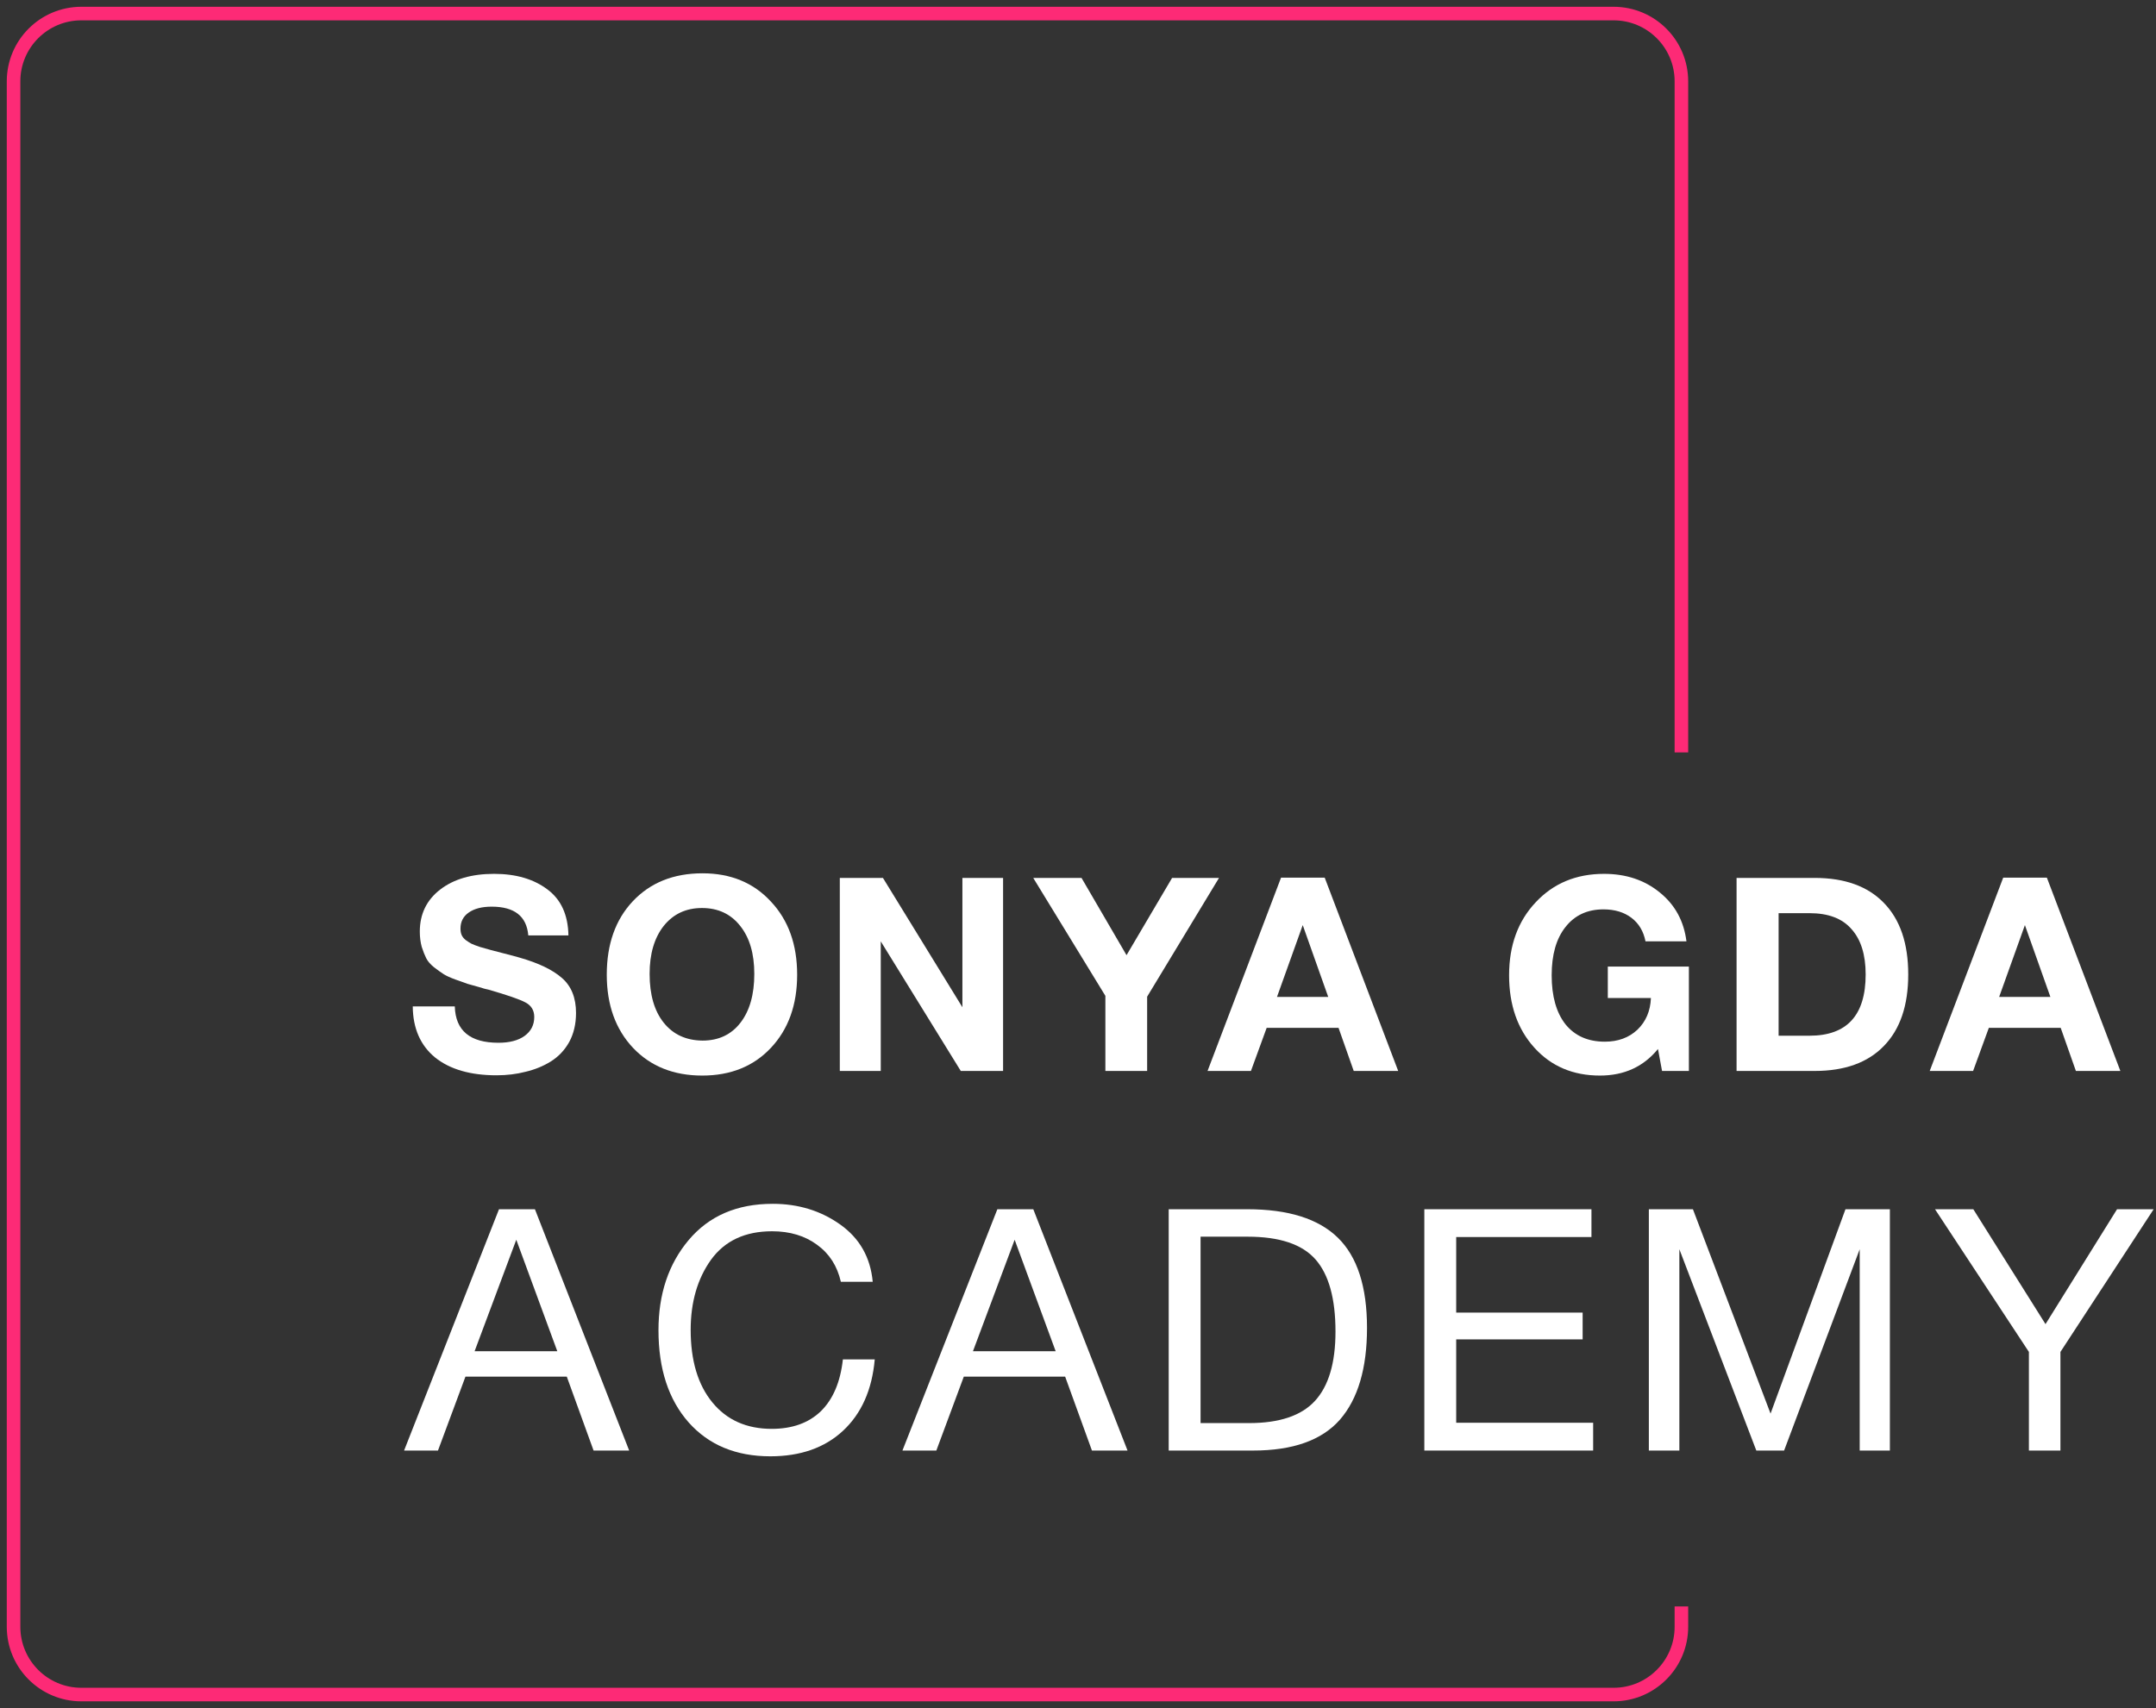
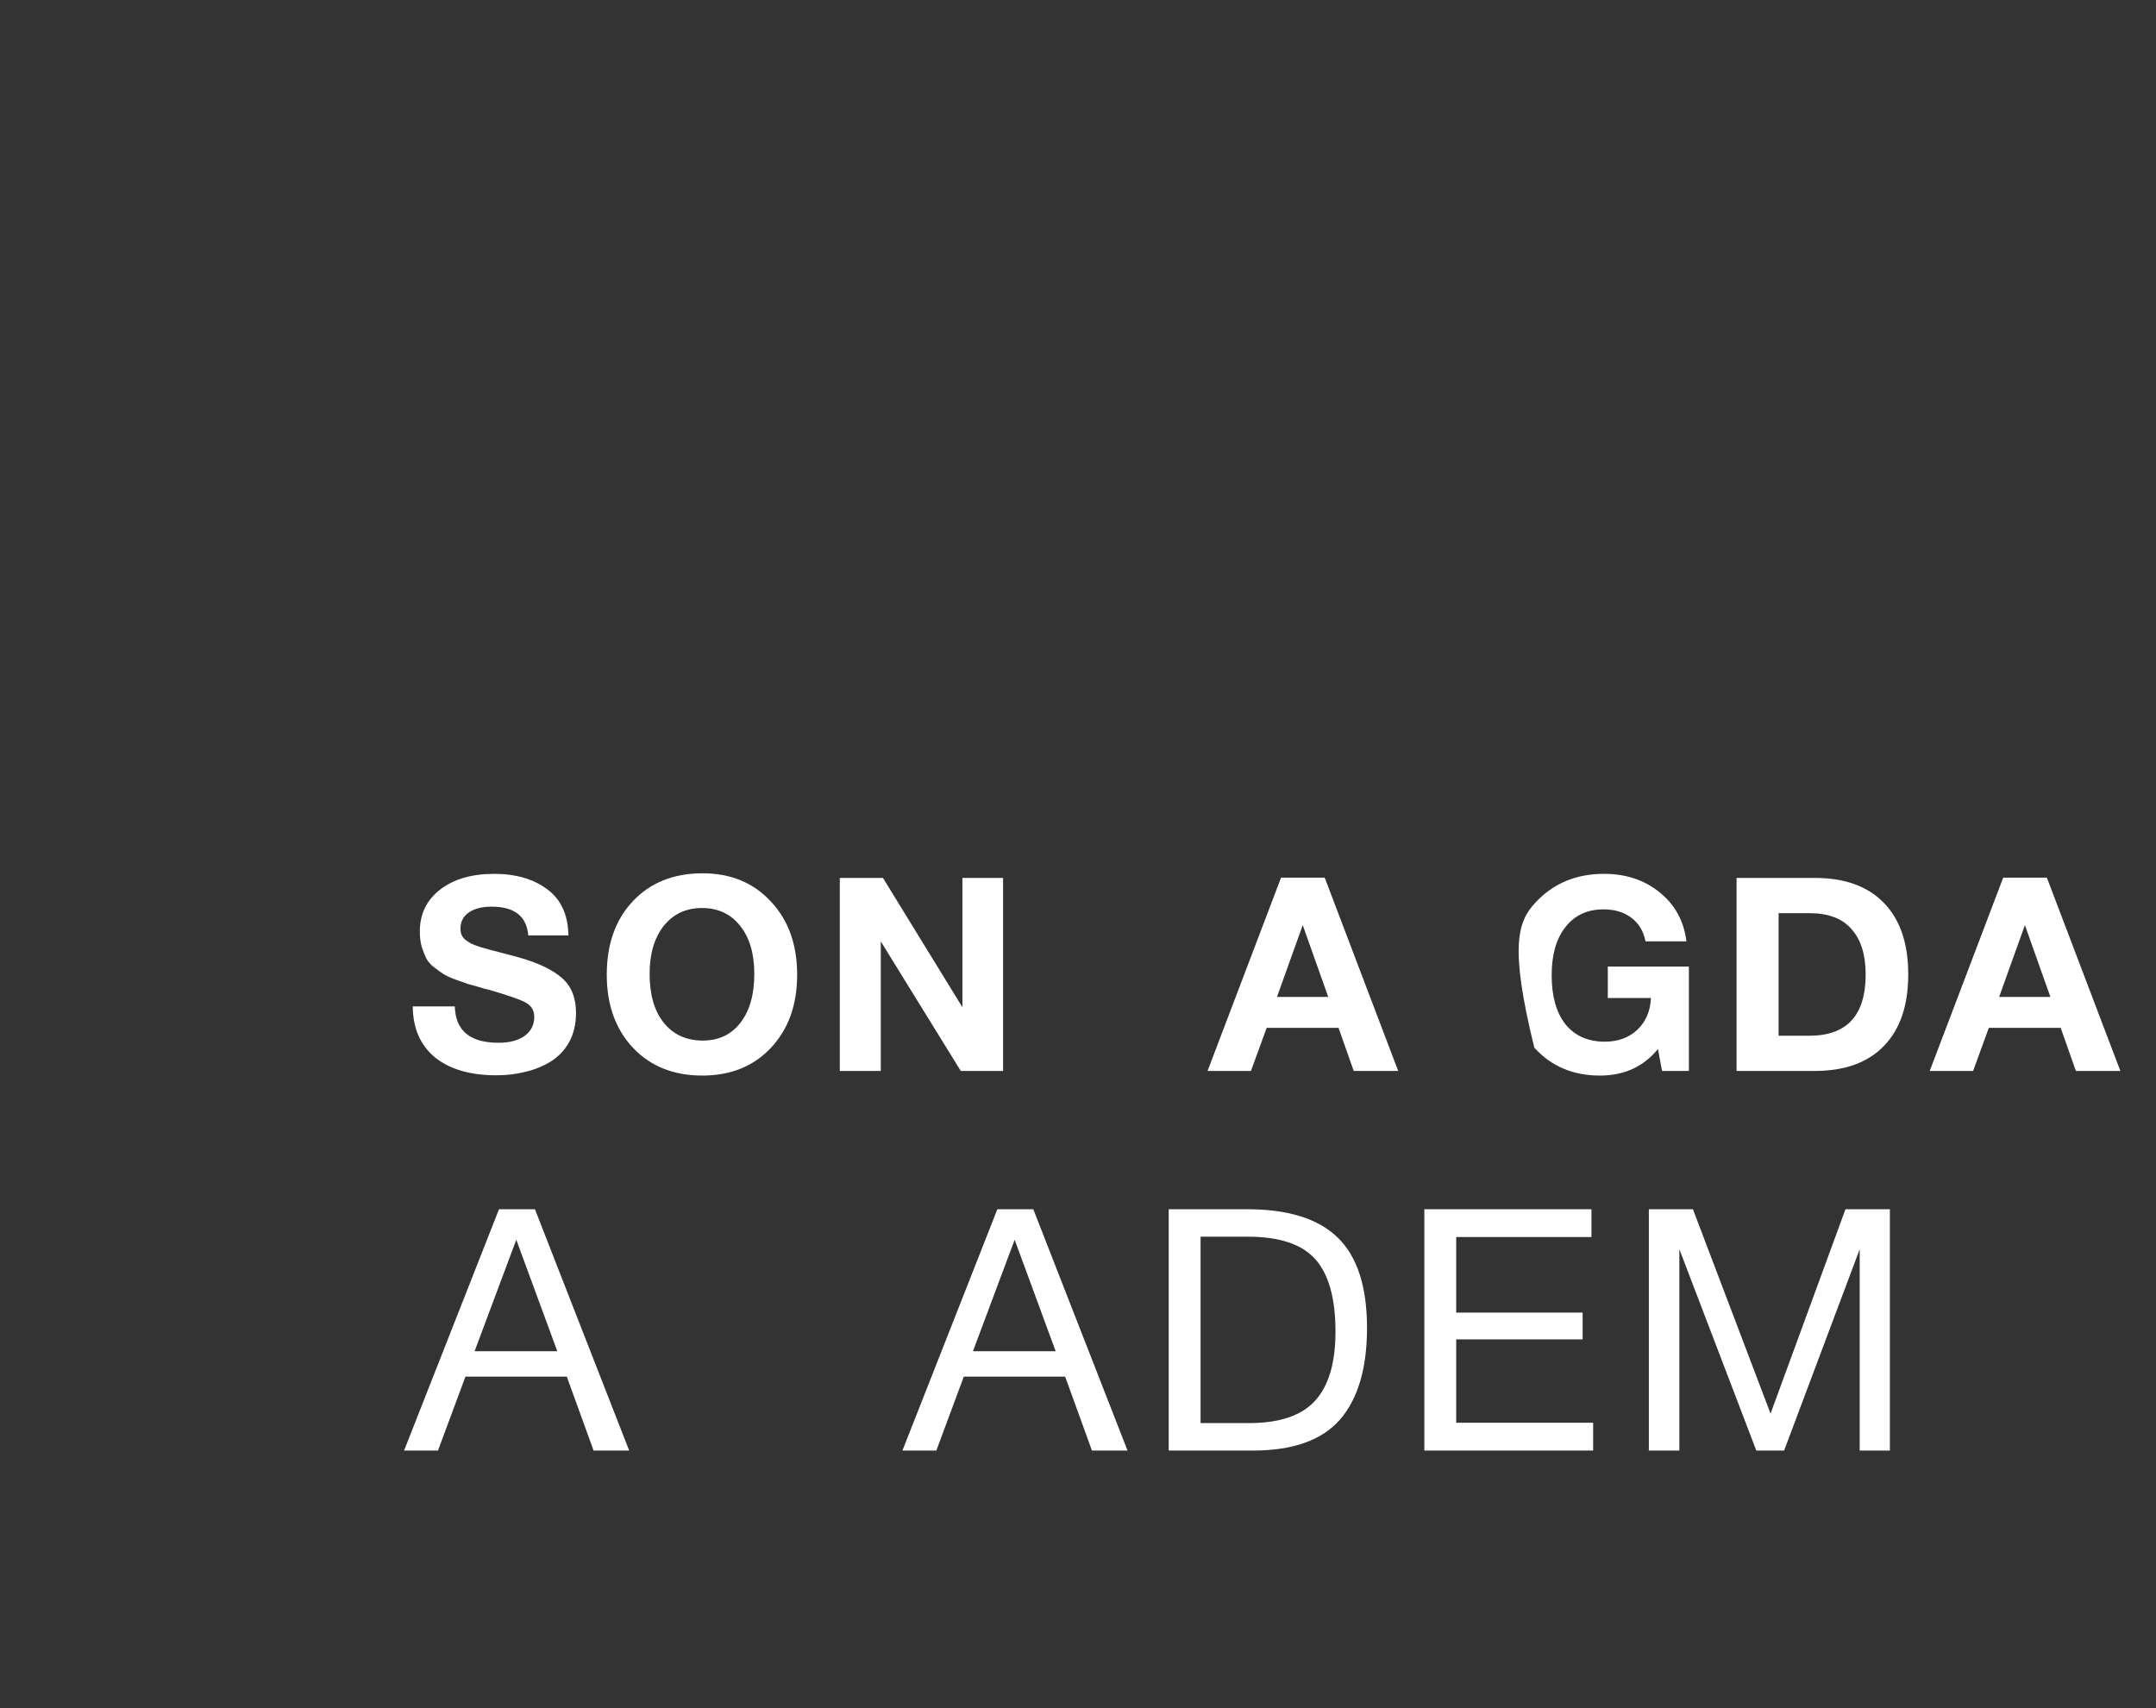
<svg xmlns="http://www.w3.org/2000/svg" width="159" height="126" viewBox="0 0 159 126" fill="none">
  <rect x="0" y="0" width="159" height="126" fill="#333333" stroke="none" />
-   <path d="M124 55.5V6C124 3.239 121.761 1 119 1H6C3.239 1 1 3.239 1 6V120C1 122.761 3.239 125 6 125H119C121.761 125 124 122.761 124 120V118.5" stroke="#FD2A76" />
  <path d="M39.45 89.2L46.4 107H43.775L41.8 101.55H34.325L32.3 107H29.8L36.8 89.2H39.45ZM41.1 99.675L38.075 91.45L35 99.675H41.1Z" fill="white" />
-   <path d="M64.511 100.275C64.311 102.525 63.527 104.283 62.161 105.55C60.811 106.8 59.027 107.425 56.811 107.425C54.277 107.425 52.269 106.592 50.786 104.925C49.302 103.242 48.561 100.975 48.561 98.125C48.561 95.458 49.302 93.242 50.786 91.475C52.286 89.692 54.352 88.8 56.986 88.8C58.869 88.8 60.527 89.308 61.961 90.325C63.394 91.342 64.194 92.75 64.361 94.55H62.011C61.744 93.383 61.161 92.475 60.261 91.825C59.361 91.158 58.252 90.825 56.936 90.825C54.952 90.825 53.452 91.525 52.436 92.925C51.436 94.325 50.936 96.05 50.936 98.1C50.936 100.367 51.469 102.15 52.536 103.45C53.602 104.75 55.061 105.4 56.911 105.4C58.427 105.4 59.636 104.967 60.536 104.1C61.436 103.217 61.977 101.942 62.161 100.275H64.511Z" fill="white" />
  <path d="M76.203 89.2L83.153 107H80.528L78.553 101.55H71.078L69.053 107H66.553L73.553 89.2H76.203ZM77.853 99.675L74.828 91.45L71.753 99.675H77.853Z" fill="white" />
  <path d="M86.189 89.2H91.989C95.005 89.2 97.23 89.9 98.664 91.3C100.097 92.7 100.814 94.917 100.814 97.95C100.814 100.933 100.147 103.192 98.814 104.725C97.48 106.242 95.347 107 92.414 107H86.189V89.2ZM88.539 91.225V104.975H92.114C94.347 104.975 95.964 104.433 96.964 103.35C97.98 102.25 98.489 100.542 98.489 98.225C98.489 95.792 97.997 94.017 97.014 92.9C96.03 91.783 94.364 91.225 92.014 91.225H88.539Z" fill="white" />
  <path d="M117.366 89.2V91.25H107.391V96.825H116.716V98.8H107.391V104.95H117.491V107H105.041V89.2H117.366Z" fill="white" />
  <path d="M121.599 89.2H124.849L130.574 104.275L136.099 89.2H139.374V107H137.149V92.15L131.574 107H129.524L123.849 92.15V107H121.599V89.2Z" fill="white" />
-   <path d="M158.827 89.2L151.952 99.725V107H149.627V99.725L142.702 89.2H145.527L150.852 97.675L156.127 89.2H158.827Z" fill="white" />
  <path d="M41.92 69H38.96C38.84 67.587 37.94 66.88 36.26 66.88C35.54 66.88 34.973 67.027 34.56 67.32C34.16 67.6 33.96 67.993 33.96 68.5C33.96 68.673 33.986 68.827 34.04 68.96C34.093 69.093 34.193 69.22 34.34 69.34C34.486 69.447 34.633 69.54 34.78 69.62C34.926 69.687 35.14 69.767 35.42 69.86C35.713 69.94 35.973 70.013 36.2 70.08C36.44 70.147 36.773 70.233 37.2 70.34C37.627 70.447 38 70.547 38.32 70.64C39.72 71.04 40.76 71.54 41.44 72.14C42.133 72.74 42.48 73.6 42.48 74.72C42.48 75.533 42.313 76.247 41.98 76.86C41.647 77.46 41.193 77.94 40.62 78.3C40.06 78.647 39.44 78.9 38.76 79.06C38.093 79.233 37.38 79.32 36.62 79.32C34.687 79.32 33.173 78.88 32.08 78C31 77.107 30.453 75.853 30.44 74.24H33.54C33.593 76.027 34.666 76.92 36.76 76.92C37.573 76.92 38.213 76.753 38.68 76.42C39.16 76.073 39.4 75.607 39.4 75.02C39.4 74.527 39.18 74.167 38.74 73.94C38.313 73.713 37.407 73.4 36.02 73C35.94 72.987 35.88 72.973 35.84 72.96C35.8 72.947 35.746 72.933 35.68 72.92C35.613 72.893 35.553 72.873 35.5 72.86C35.02 72.727 34.687 72.633 34.5 72.58C34.313 72.513 34.013 72.407 33.6 72.26C33.2 72.113 32.907 71.98 32.72 71.86C32.533 71.74 32.3 71.573 32.02 71.36C31.753 71.147 31.56 70.927 31.44 70.7C31.32 70.46 31.206 70.173 31.1 69.84C31.006 69.493 30.96 69.12 30.96 68.72C30.96 67.427 31.46 66.393 32.46 65.62C33.46 64.847 34.786 64.46 36.44 64.46C38.04 64.46 39.346 64.84 40.36 65.6C41.373 66.347 41.893 67.48 41.92 69Z" fill="white" />
  <path d="M51.808 64.42C53.888 64.42 55.568 65.113 56.848 66.5C58.141 67.873 58.788 69.673 58.788 71.9C58.788 74.127 58.141 75.927 56.848 77.3C55.568 78.66 53.881 79.34 51.788 79.34C49.681 79.34 47.981 78.66 46.688 77.3C45.395 75.927 44.748 74.127 44.748 71.9C44.748 69.647 45.388 67.84 46.668 66.48C47.961 65.107 49.675 64.42 51.808 64.42ZM51.768 66.98C50.595 66.98 49.655 67.42 48.948 68.3C48.255 69.18 47.908 70.36 47.908 71.84C47.908 73.373 48.255 74.573 48.948 75.44C49.641 76.307 50.595 76.747 51.808 76.76C52.995 76.76 53.928 76.32 54.608 75.44C55.288 74.56 55.628 73.36 55.628 71.84C55.628 70.347 55.281 69.167 54.588 68.3C53.895 67.42 52.955 66.98 51.768 66.98Z" fill="white" />
  <path d="M61.934 79V64.76H65.115L70.975 74.3V64.76H73.975V79H70.855L64.954 69.44V79H61.934Z" fill="white" />
-   <path d="M89.899 64.76L84.599 73.52V79H81.519V73.46L76.199 64.76H79.759L83.079 70.46L86.439 64.76H89.899Z" fill="white" />
  <path d="M97.694 64.74L103.114 79H99.834L98.714 75.82H93.414L92.254 79H89.054L94.474 64.74H97.694ZM97.954 73.54L96.074 68.24L94.174 73.54H97.954Z" fill="white" />
-   <path d="M124.552 71.3V79H122.572L122.272 77.38C121.205 78.687 119.779 79.34 117.992 79.34C116.005 79.34 114.392 78.653 113.152 77.28C111.912 75.907 111.292 74.127 111.292 71.94C111.292 69.74 111.945 67.947 113.252 66.56C114.559 65.16 116.239 64.46 118.292 64.46C119.919 64.46 121.292 64.92 122.412 65.84C123.532 66.747 124.185 67.947 124.372 69.44H121.352C121.205 68.693 120.859 68.113 120.312 67.7C119.765 67.287 119.079 67.08 118.252 67.08C117.065 67.08 116.132 67.513 115.452 68.38C114.772 69.233 114.432 70.42 114.432 71.94C114.432 73.487 114.772 74.693 115.452 75.56C116.145 76.413 117.112 76.84 118.352 76.84C119.325 76.84 120.125 76.547 120.752 75.96C121.379 75.36 121.712 74.58 121.752 73.62H118.572V71.3H124.552Z" fill="white" />
+   <path d="M124.552 71.3V79H122.572L122.272 77.38C121.205 78.687 119.779 79.34 117.992 79.34C116.005 79.34 114.392 78.653 113.152 77.28C111.292 69.74 111.945 67.947 113.252 66.56C114.559 65.16 116.239 64.46 118.292 64.46C119.919 64.46 121.292 64.92 122.412 65.84C123.532 66.747 124.185 67.947 124.372 69.44H121.352C121.205 68.693 120.859 68.113 120.312 67.7C119.765 67.287 119.079 67.08 118.252 67.08C117.065 67.08 116.132 67.513 115.452 68.38C114.772 69.233 114.432 70.42 114.432 71.94C114.432 73.487 114.772 74.693 115.452 75.56C116.145 76.413 117.112 76.84 118.352 76.84C119.325 76.84 120.125 76.547 120.752 75.96C121.379 75.36 121.712 74.58 121.752 73.62H118.572V71.3H124.552Z" fill="white" />
  <path d="M128.068 79V64.76H133.828C136.041 64.76 137.741 65.373 138.928 66.6C140.128 67.827 140.728 69.587 140.728 71.88C140.728 74.173 140.128 75.933 138.928 77.16C137.741 78.387 136.041 79 133.828 79H128.068ZM131.168 76.4H133.448C136.208 76.4 137.588 74.893 137.588 71.88C137.588 70.427 137.241 69.313 136.548 68.54C135.868 67.753 134.834 67.36 133.448 67.36H131.168V76.4Z" fill="white" />
  <path d="M150.952 64.74L156.372 79H153.092L151.972 75.82H146.672L145.512 79H142.312L147.732 64.74H150.952ZM151.212 73.54L149.332 68.24L147.432 73.54H151.212Z" fill="white" />
</svg>